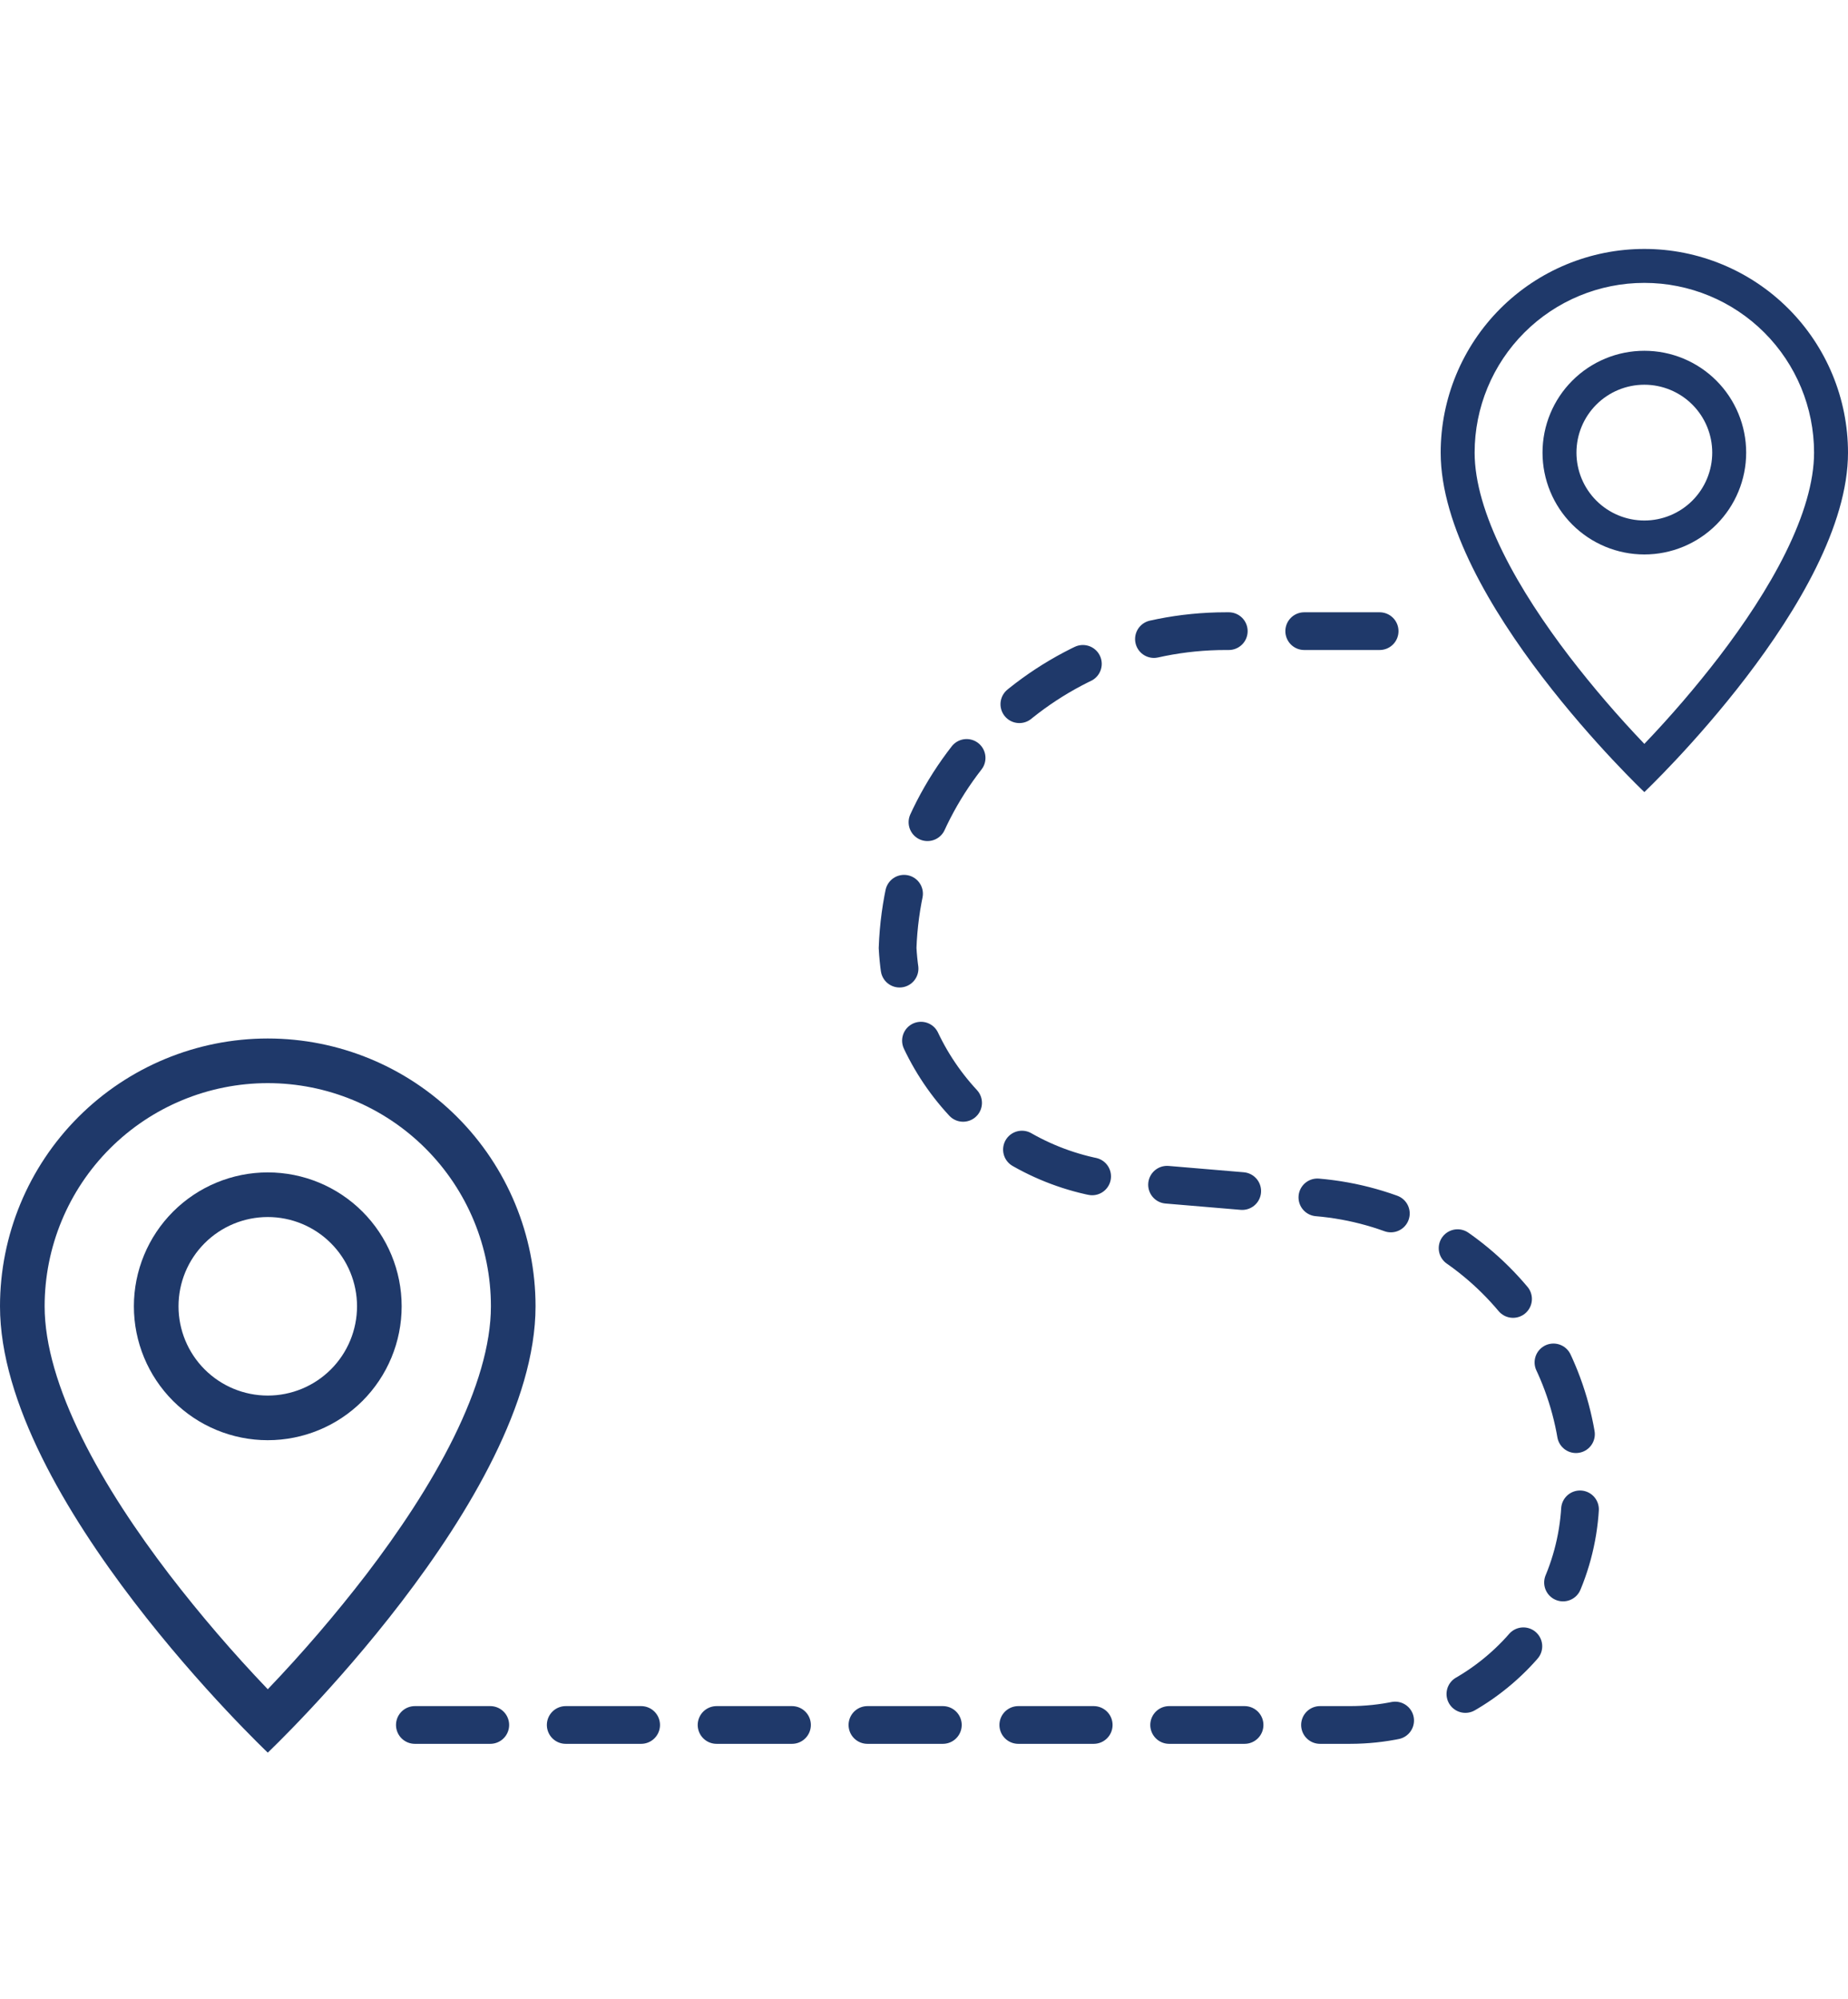
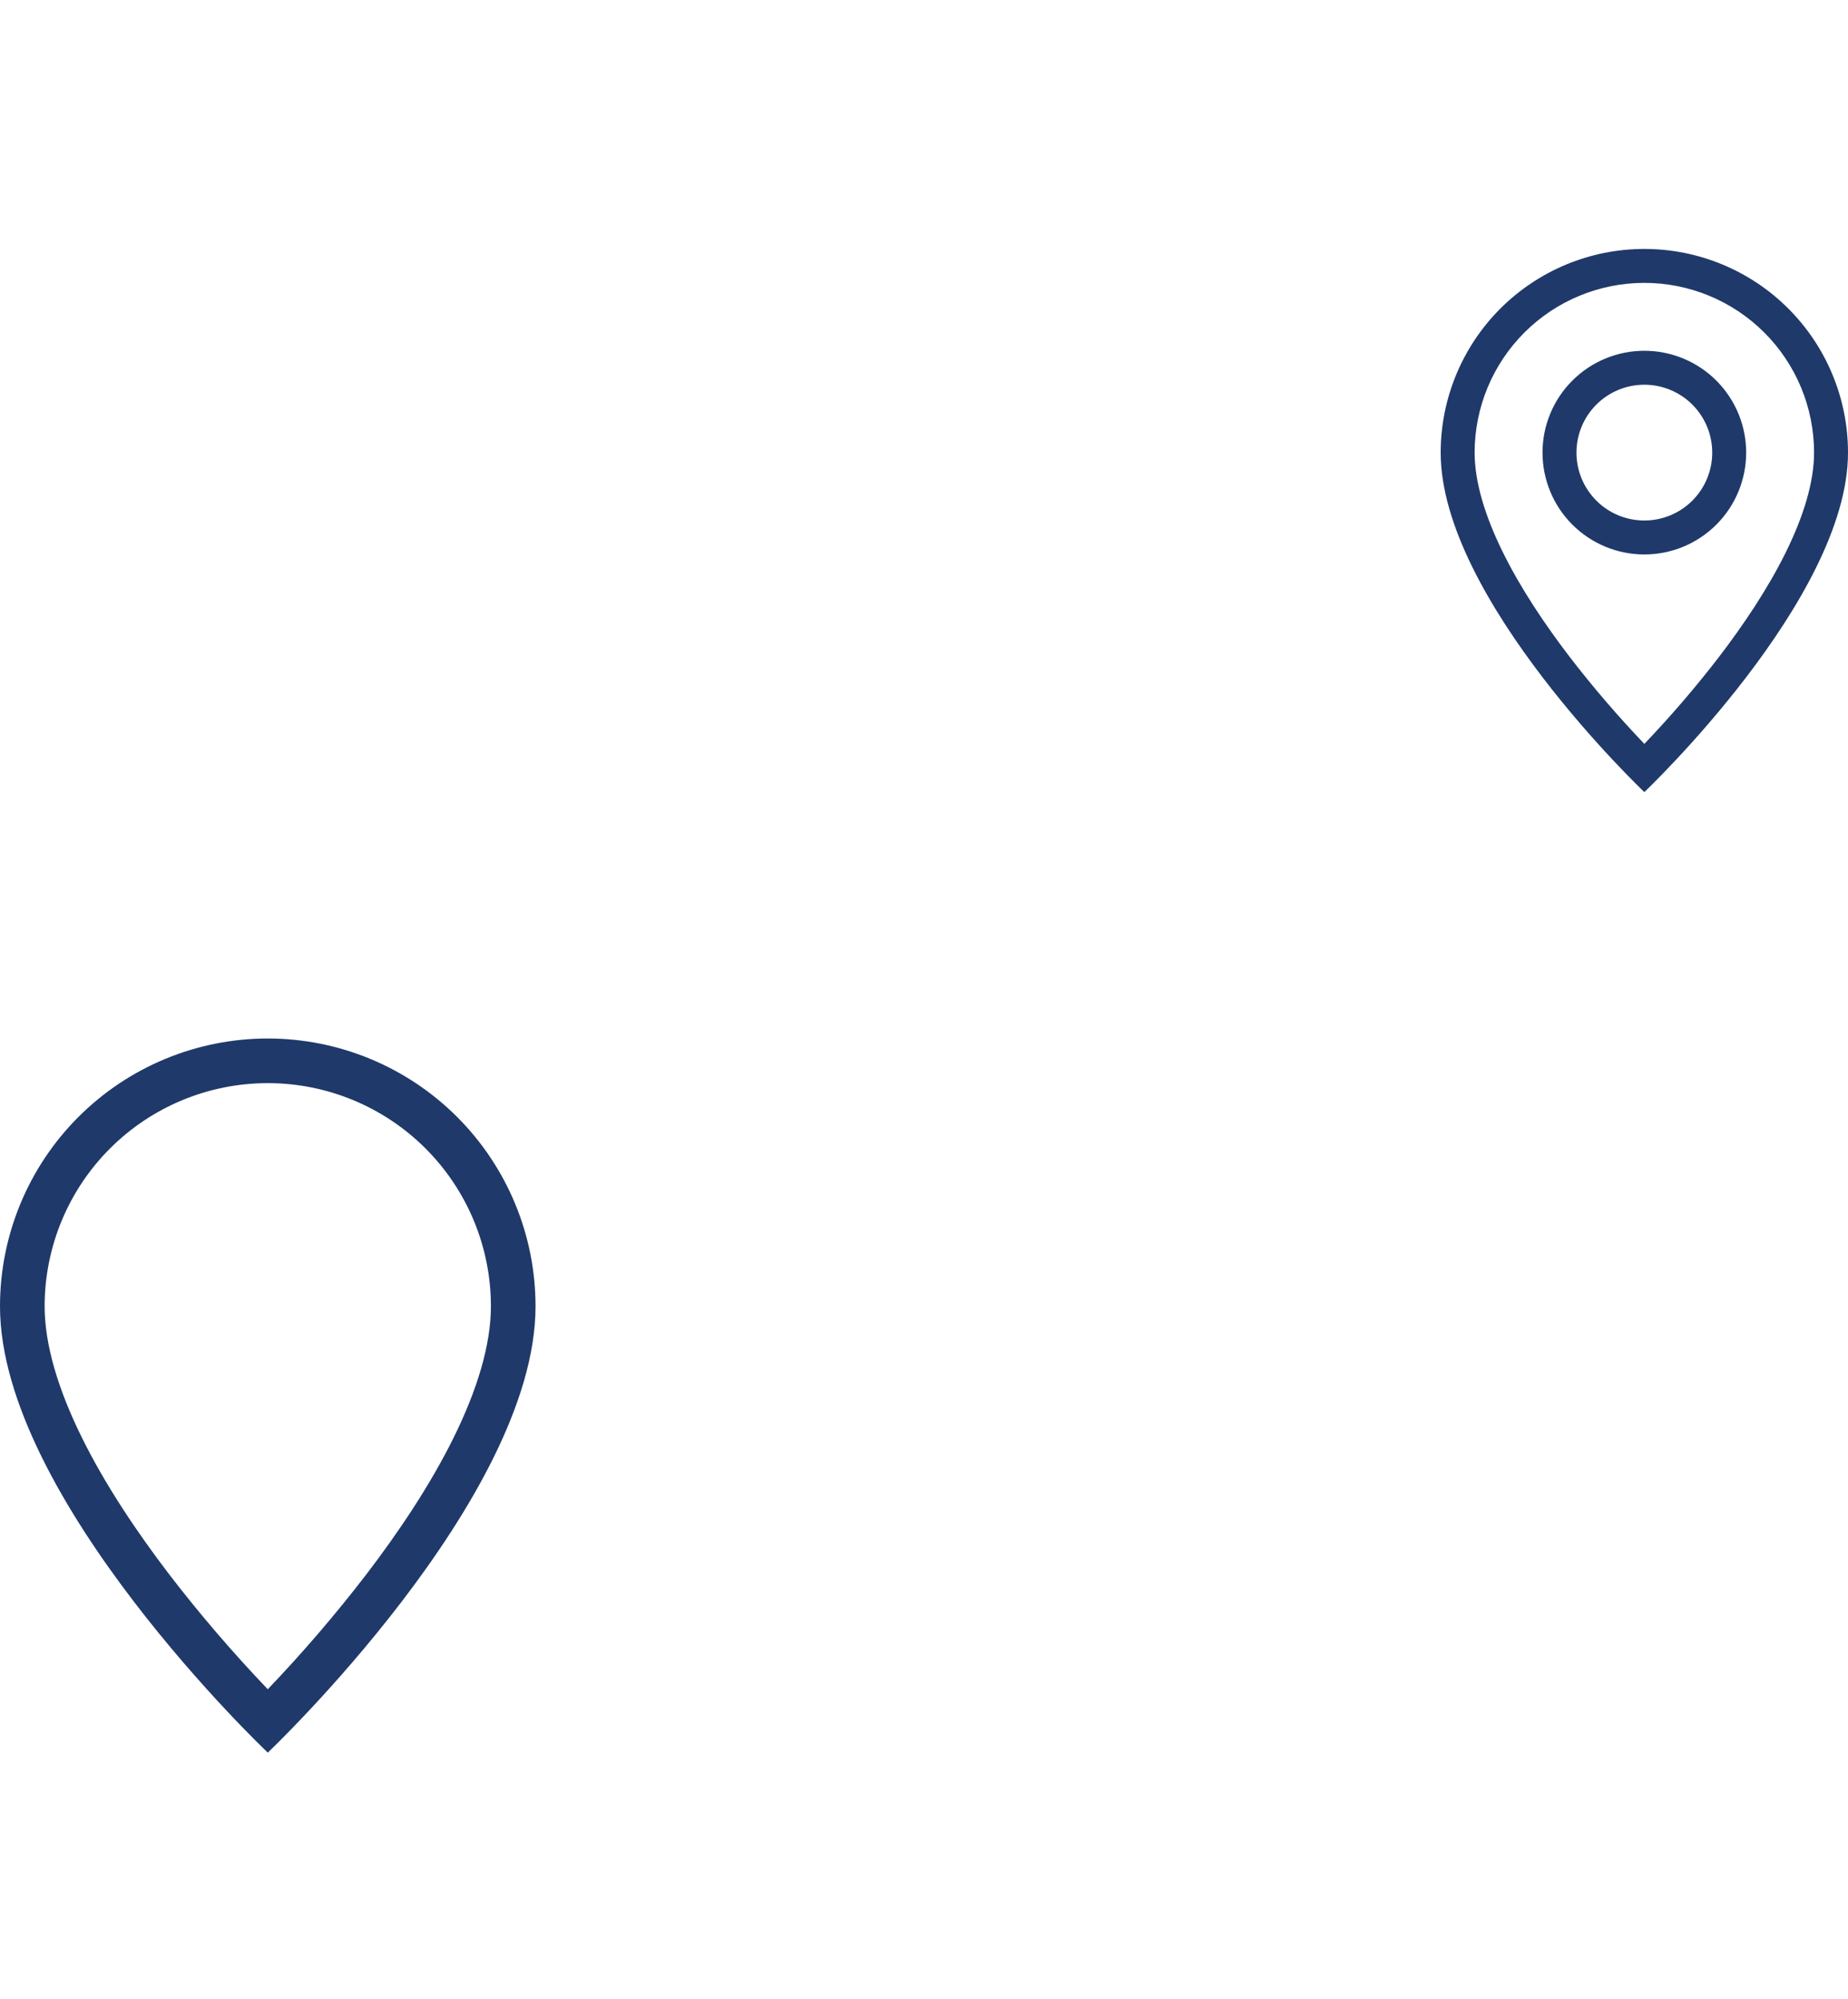
<svg xmlns="http://www.w3.org/2000/svg" width="245" height="265" viewBox="0 0 245 265" fill="none">
  <path d="M60.149 190.561C57.048 196.845 52.848 203.104 48.552 208.725C44.477 214.024 40.12 219.1 35.5 223.931C30.88 219.1 26.522 214.024 22.448 208.725C18.152 203.104 13.951 196.845 10.851 190.561C7.715 184.212 5.917 178.266 5.917 173.166C5.917 165.32 9.033 157.795 14.581 152.247C20.129 146.699 27.654 143.583 35.5 143.583C43.346 143.583 50.871 146.699 56.419 152.247C61.966 157.795 65.083 165.32 65.083 173.166C65.083 178.266 63.279 184.212 60.149 190.561ZM35.5 232.333C35.5 232.333 71 198.691 71 173.166C71 163.751 67.26 154.721 60.602 148.064C53.945 141.406 44.915 137.666 35.5 137.666C26.085 137.666 17.055 141.406 10.398 148.064C3.74 154.721 0 163.751 0 173.166C0 198.691 35.5 232.333 35.5 232.333Z" fill="#1F396A" />
-   <path d="M35.5 184.999C32.361 184.999 29.352 183.753 27.133 181.533C24.913 179.314 23.667 176.304 23.667 173.166C23.667 170.028 24.913 167.018 27.133 164.799C29.352 162.579 32.361 161.333 35.5 161.333C38.639 161.333 41.648 162.579 43.867 164.799C46.087 167.018 47.333 170.028 47.333 173.166C47.333 176.304 46.087 179.314 43.867 181.533C41.648 183.753 38.639 184.999 35.5 184.999ZM35.5 190.916C40.208 190.916 44.722 189.046 48.051 185.717C51.38 182.388 53.25 177.874 53.25 173.166C53.25 168.458 51.38 163.944 48.051 160.615C44.722 157.286 40.208 155.416 35.5 155.416C30.792 155.416 26.278 157.286 22.949 160.615C19.62 163.944 17.75 168.458 17.75 173.166C17.75 177.874 19.62 182.388 22.949 185.717C26.278 189.046 30.792 190.916 35.5 190.916Z" fill="#1F396A" />
  <path d="M236.747 73.23C234.389 78.009 231.194 82.77 227.927 87.045C224.828 91.075 221.514 94.936 218 98.61C214.486 94.936 211.172 91.075 208.073 87.045C204.806 82.77 201.611 78.009 199.253 73.23C196.868 68.401 195.5 63.879 195.5 60C195.5 54.033 197.871 48.31 202.09 44.09C206.31 39.87 212.033 37.5 218 37.5C223.967 37.5 229.69 39.87 233.91 44.09C238.129 48.31 240.5 54.033 240.5 60C240.5 63.879 239.128 68.401 236.747 73.23ZM218 105C218 105 245 79.413 245 60C245 52.839 242.155 45.972 237.092 40.908C232.028 35.845 225.161 33 218 33C210.839 33 203.972 35.845 198.908 40.908C193.845 45.972 191 52.839 191 60C191 79.413 218 105 218 105Z" fill="#1F396A" />
  <path d="M218 69C215.613 69 213.324 68.052 211.636 66.364C209.948 64.676 209 62.387 209 60C209 57.613 209.948 55.324 211.636 53.636C213.324 51.948 215.613 51 218 51C220.387 51 222.676 51.948 224.364 53.636C226.052 55.324 227 57.613 227 60C227 62.387 226.052 64.676 224.364 66.364C222.676 68.052 220.387 69 218 69ZM218 73.5C221.58 73.5 225.014 72.078 227.546 69.546C230.078 67.014 231.5 63.58 231.5 60C231.5 56.42 230.078 52.986 227.546 50.454C225.014 47.922 221.58 46.5 218 46.5C214.42 46.5 210.986 47.922 208.454 50.454C205.922 52.986 204.5 56.42 204.5 60C204.5 63.58 205.922 67.014 208.454 69.546C210.986 72.078 214.42 73.5 218 73.5Z" fill="#1F396A" />
-   <path d="M55 228.666H92.5H157H178.965C196.409 228.666 210.317 214.091 209.5 196.666V196.666V196.666C209.5 176.878 194.342 160.389 174.624 158.727L148.939 156.563C132.642 155.189 119.86 141.998 119 125.666V125.666V125.666C119.837 102.231 139.077 83.666 162.527 83.666H187.5" stroke="#1F396A" stroke-width="5" stroke-linecap="round" stroke-dasharray="10 10" />
</svg>